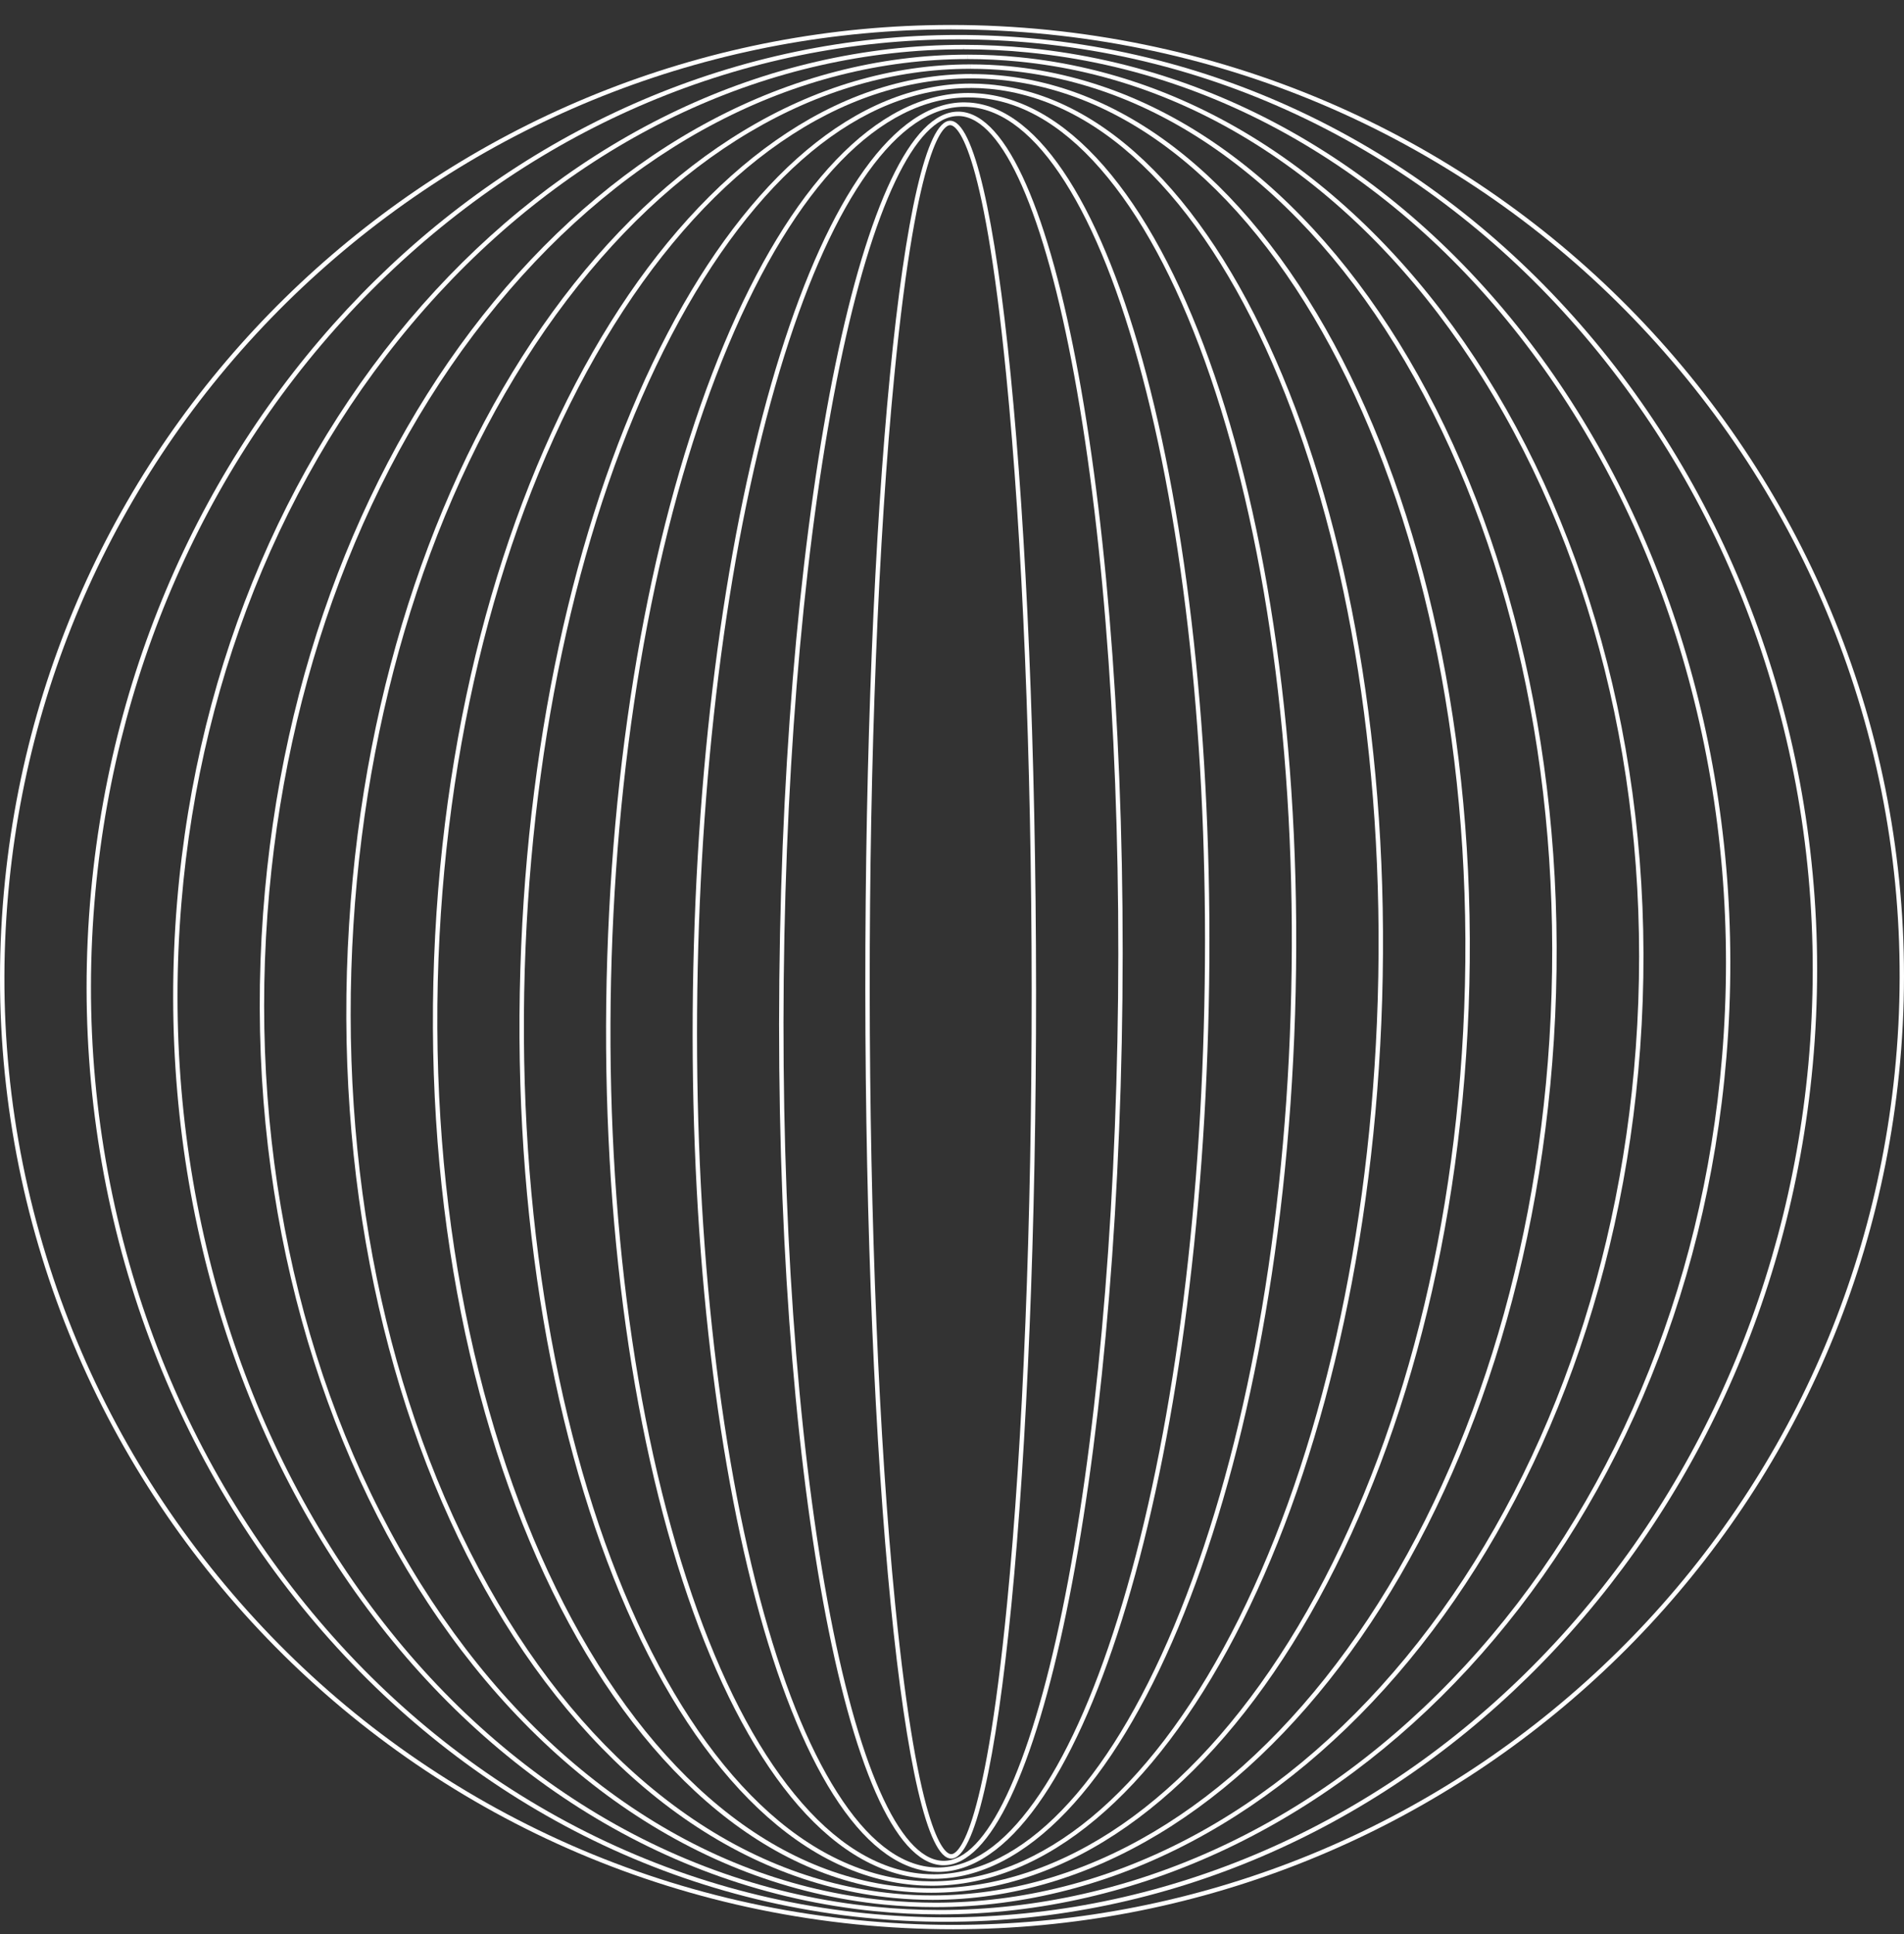
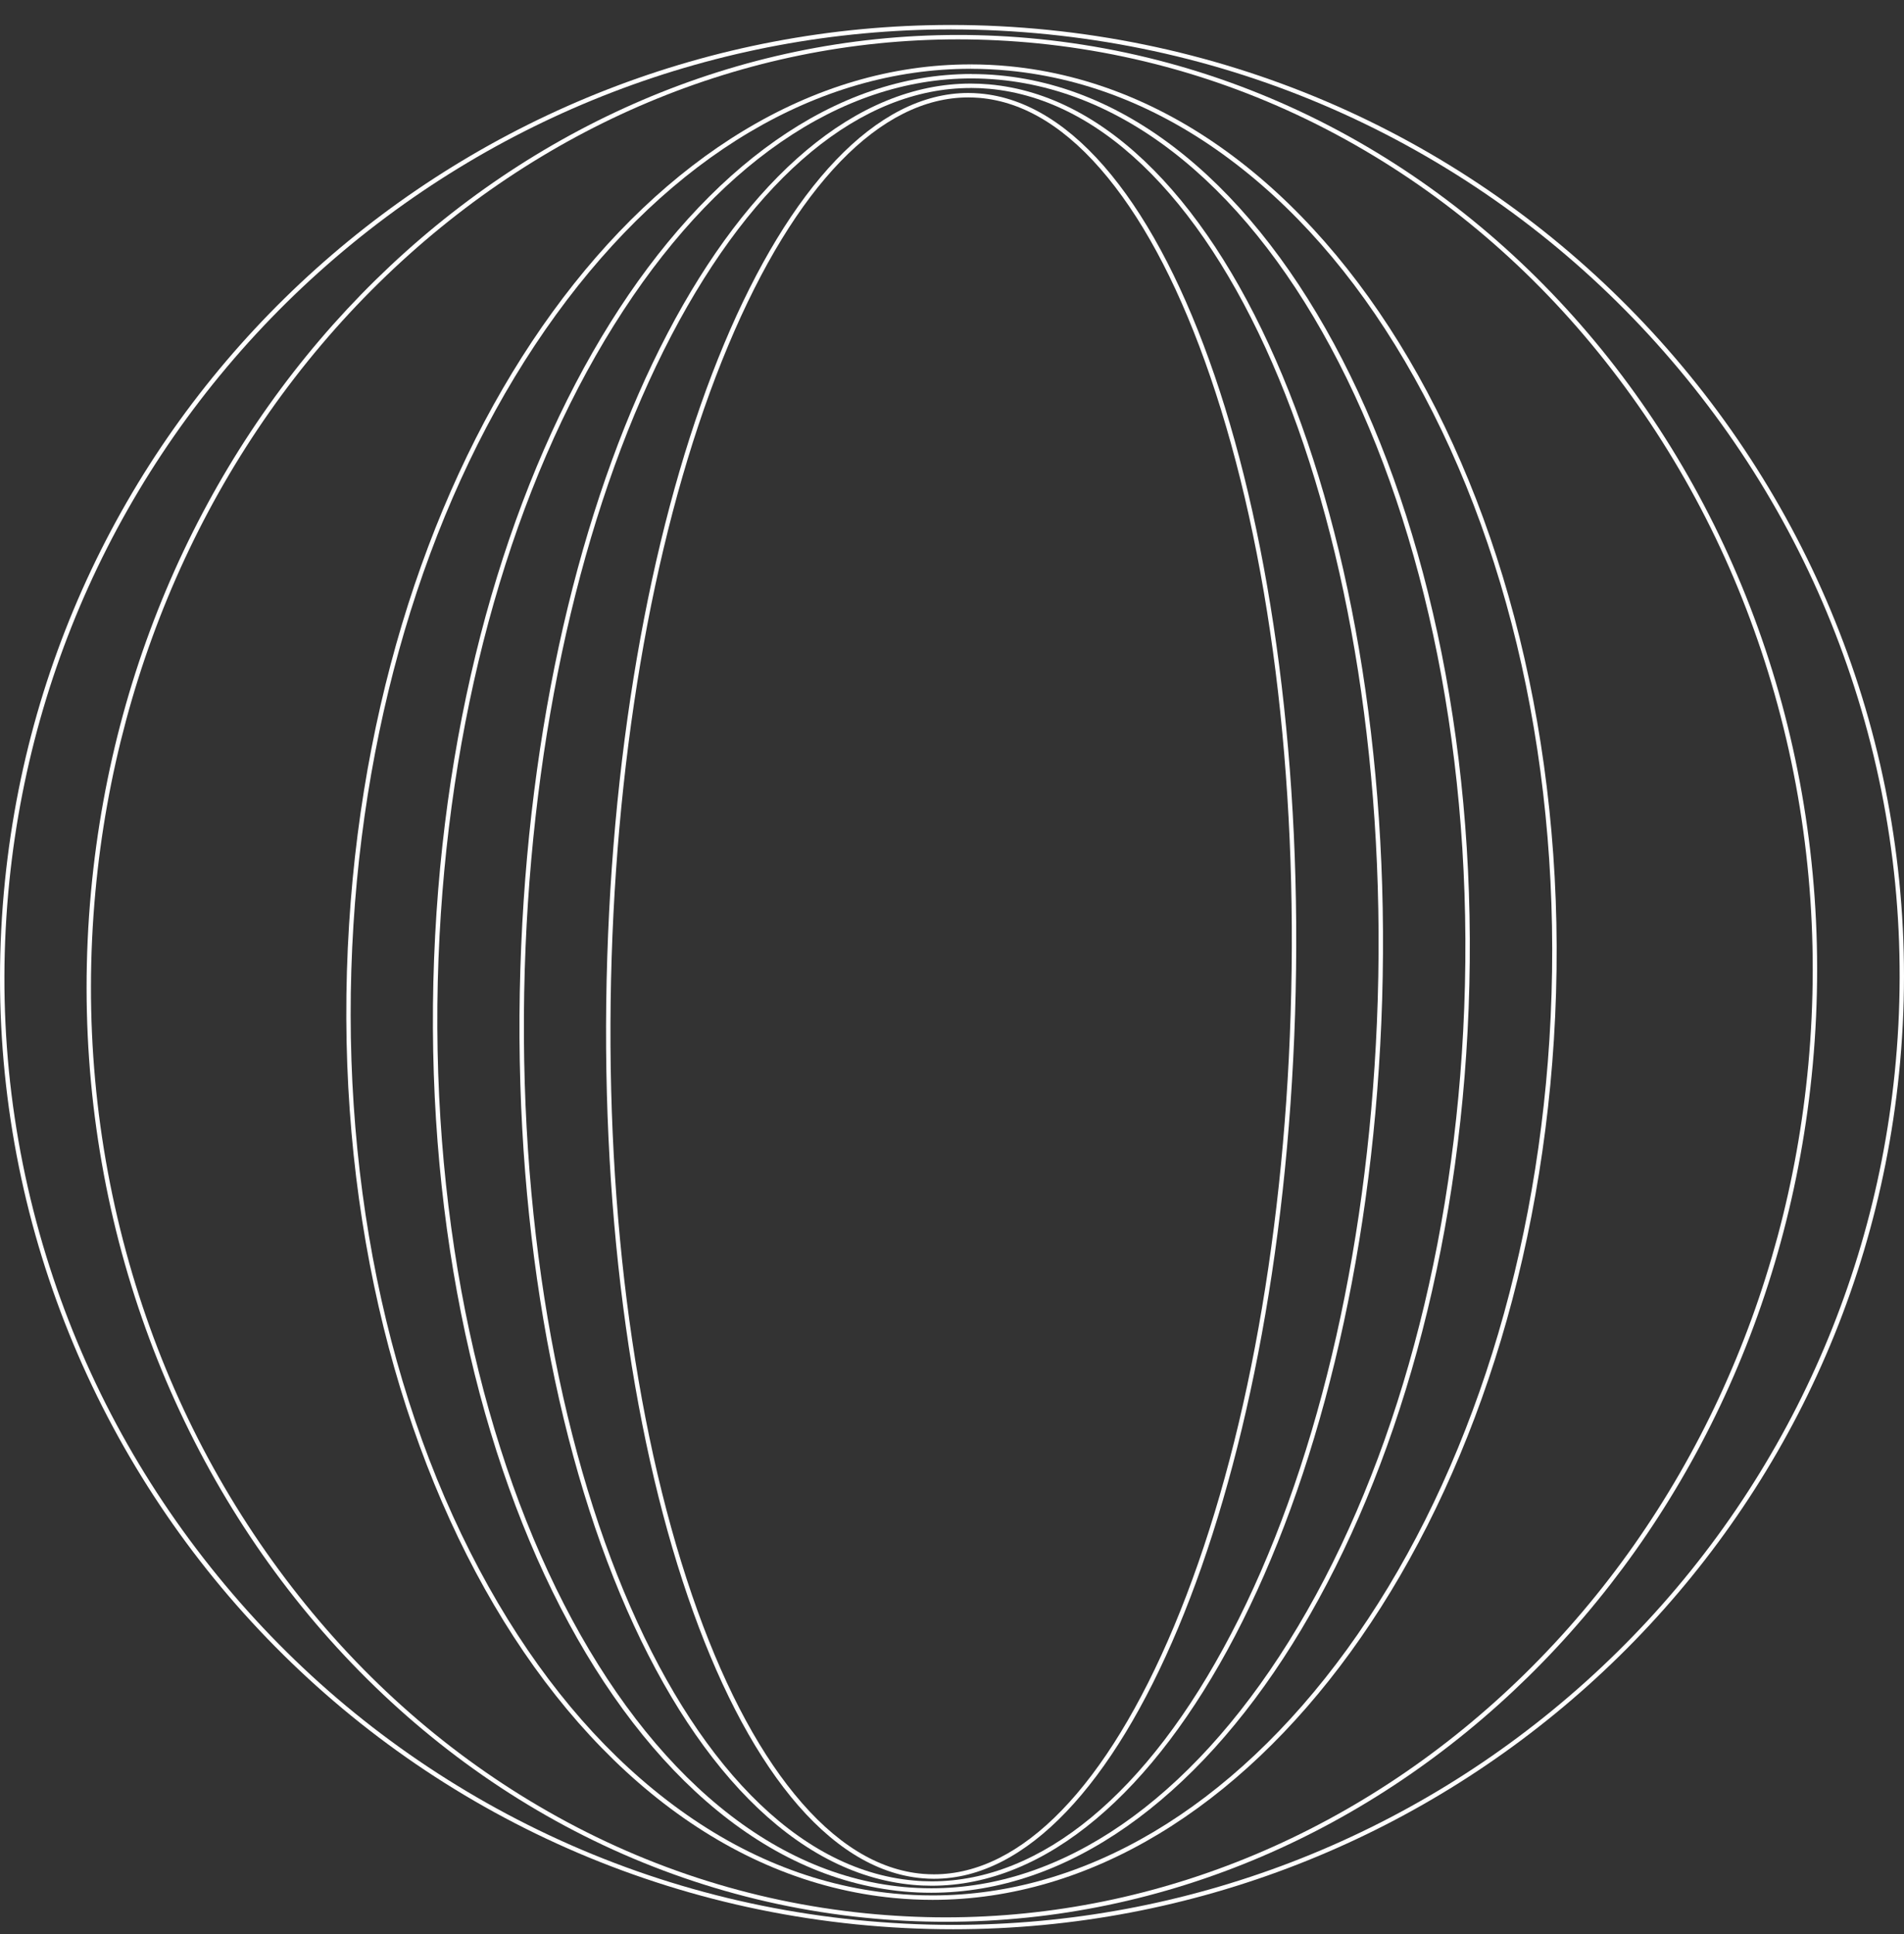
<svg xmlns="http://www.w3.org/2000/svg" width="64" height="65" viewBox="0 0 64 65" fill="none">
  <rect x="0" y="0" width="64" height="65" fill="#333333" stroke="none" />
  <g clip-path="url(#clip0_340_729)">
    <path d="M31.966 0.839V0.988C33.045 0.988 34.142 1.044 35.226 1.154C39.504 1.589 43.567 2.849 47.306 4.899C50.916 6.88 54.072 9.509 56.687 12.715C59.301 15.922 61.241 19.542 62.452 23.477C63.707 27.552 64.122 31.786 63.687 36.064C62.884 43.962 59.191 51.23 53.29 56.529C47.429 61.793 39.882 64.692 32.04 64.692C30.958 64.692 29.861 64.636 28.777 64.526C24.499 64.091 20.436 62.831 16.696 60.781C13.086 58.8 9.93 56.172 7.316 52.965C4.702 49.759 2.762 46.138 1.55 42.203C0.296 38.128 -0.12 33.893 0.315 29.616C1.118 21.72 4.812 14.452 10.713 9.152C16.573 3.888 24.12 0.989 31.963 0.988L31.966 0.839ZM31.963 0.839C15.748 0.841 1.844 13.122 0.167 29.601C-1.622 47.182 11.18 62.884 28.761 64.673C29.862 64.784 30.955 64.839 32.038 64.839C48.253 64.839 62.157 52.558 63.833 36.078C65.623 18.497 52.821 2.794 35.24 1.006C34.137 0.894 33.046 0.839 31.963 0.839Z" fill="white" />
    <path d="M32.203 1.323C33.096 1.323 33.999 1.369 34.893 1.458C38.778 1.85 42.47 3.06 45.868 5.054C49.15 6.981 52.02 9.556 54.398 12.708C56.777 15.861 58.544 19.431 59.648 23.319C60.793 27.345 61.174 31.538 60.784 35.782C60.056 43.668 56.673 50.937 51.257 56.252C45.878 61.53 38.964 64.439 31.788 64.439C30.894 64.439 29.988 64.392 29.096 64.303C25.211 63.911 21.52 62.702 18.122 60.708C14.839 58.781 11.97 56.206 9.592 53.054C7.214 49.901 5.446 46.332 4.341 42.443C3.197 38.417 2.815 34.224 3.206 29.98C3.933 22.096 7.316 14.825 12.733 9.51C18.111 4.231 25.026 1.323 32.203 1.323ZM32.202 1.175C17.348 1.175 4.576 13.523 3.059 29.966C1.45 47.401 13.101 62.841 29.083 64.452C29.991 64.544 30.894 64.588 31.789 64.588C46.643 64.588 59.415 52.241 60.932 35.797C62.541 18.36 50.89 2.921 34.908 1.311C33.999 1.219 33.097 1.175 32.202 1.175Z" fill="white" />
-     <path d="M32.395 1.507V1.656C33.113 1.656 33.842 1.691 34.564 1.764C38.057 2.111 41.376 3.271 44.432 5.211C47.387 7.086 49.97 9.607 52.113 12.703C54.257 15.803 55.851 19.321 56.85 23.163C57.885 27.141 58.234 31.293 57.885 35.503C57.235 43.377 54.166 50.648 49.245 55.98C44.358 61.275 38.088 64.192 31.589 64.192C30.869 64.192 30.139 64.156 29.419 64.084C25.927 63.736 22.606 62.577 19.55 60.637C16.596 58.762 14.013 56.241 11.869 53.145C9.726 50.045 8.131 46.527 7.132 42.685C6.098 38.707 5.749 34.555 6.098 30.345C6.748 22.473 9.816 15.2 14.737 9.868C19.624 4.573 25.893 1.657 32.393 1.656L32.396 1.507M32.393 1.507C18.922 1.507 7.307 13.925 5.951 30.333C4.521 47.624 15.022 62.8 29.404 64.231C30.137 64.303 30.864 64.339 31.589 64.339C45.06 64.339 56.675 51.921 58.032 35.514C59.461 18.224 48.96 3.047 34.579 1.616C33.845 1.543 33.118 1.507 32.393 1.507Z" fill="white" />
-     <path d="M32.535 1.837V1.985C33.097 1.985 33.669 2.014 34.234 2.068C37.334 2.371 40.281 3.482 42.996 5.365C45.622 7.187 47.92 9.654 49.827 12.696C53.755 18.96 55.587 26.96 54.984 35.221C54.411 43.083 51.665 50.358 47.252 55.708C42.87 61.02 37.254 63.946 31.442 63.946C30.878 63.946 30.305 63.917 29.741 63.863C26.641 63.56 23.695 62.449 20.98 60.567C18.354 58.746 16.056 56.278 14.148 53.237C10.22 46.972 8.388 38.972 8.991 30.711C9.564 22.85 12.31 15.574 16.724 10.224C21.106 4.911 26.721 1.987 32.533 1.985V1.837M32.533 1.837C20.464 1.837 10.036 14.326 8.843 30.698C7.593 47.844 16.943 62.757 29.725 64.01C30.3 64.066 30.871 64.094 31.441 64.094C43.509 64.094 53.938 51.605 55.131 35.233C56.381 18.087 47.031 3.173 34.249 1.922C33.673 1.865 33.103 1.837 32.533 1.837Z" fill="white" />
    <path d="M32.621 2.164V2.312C33.045 2.312 33.477 2.333 33.903 2.374C36.608 2.634 39.184 3.693 41.556 5.52C43.854 7.289 45.867 9.702 47.538 12.688C50.984 18.845 52.596 26.748 52.081 34.941C51.586 42.792 49.168 50.072 45.272 55.44C41.403 60.767 36.457 63.702 31.343 63.702C30.917 63.702 30.485 63.681 30.059 63.64C27.354 63.38 24.778 62.322 22.406 60.494C20.108 58.725 18.095 56.313 16.424 53.326C12.978 47.17 11.366 39.266 11.881 31.074C12.376 23.222 14.794 15.942 18.691 10.575C22.559 5.247 27.505 2.312 32.619 2.312V2.164M32.619 2.164C21.977 2.164 12.762 14.727 11.734 31.065C10.665 48.065 18.864 62.717 30.047 63.788C30.482 63.83 30.914 63.851 31.346 63.851C41.988 63.851 51.203 51.288 52.231 34.95C53.3 17.949 45.101 3.298 33.918 2.226C33.483 2.184 33.051 2.164 32.619 2.164Z" fill="white" />
    <path d="M32.652 2.636C32.958 2.636 33.269 2.651 33.574 2.679C43.065 3.564 50.065 17.911 49.182 34.66C48.768 42.501 46.685 49.787 43.317 55.174C39.975 60.518 35.709 63.462 31.305 63.462C30.999 63.462 30.688 63.447 30.383 63.419C20.892 62.534 13.892 48.187 14.775 31.438C15.189 23.596 17.272 16.311 20.64 10.924C23.982 5.579 28.248 2.636 32.652 2.636ZM32.652 2.487C23.459 2.487 15.488 15.128 14.627 31.431C13.737 48.286 20.785 62.675 30.368 63.569C30.681 63.599 30.993 63.612 31.305 63.612C40.498 63.612 48.469 50.972 49.33 34.669C50.22 17.814 43.171 3.425 33.589 2.532C33.276 2.502 32.964 2.489 32.652 2.489V2.487Z" fill="white" />
    <path d="M32.629 2.808V2.956C32.833 2.956 33.04 2.965 33.245 2.984C41.138 3.691 46.986 17.776 46.282 34.381C45.949 42.211 44.208 49.503 41.38 54.914C38.576 60.276 35.004 63.229 31.32 63.229C31.115 63.229 30.907 63.22 30.704 63.2C22.811 62.494 16.964 48.409 17.667 31.804C18 23.973 19.741 16.681 22.569 11.272C25.372 5.91 28.945 2.958 32.629 2.958V2.809M32.629 2.809C24.909 2.809 18.209 15.53 17.519 31.798C16.809 48.507 22.707 62.633 30.691 63.347C30.901 63.367 31.111 63.376 31.32 63.376C39.041 63.376 45.74 50.655 46.43 34.387C47.14 17.678 41.242 3.551 33.259 2.837C33.048 2.818 32.839 2.809 32.629 2.809Z" fill="white" />
    <path d="M32.548 3.274C32.67 3.274 32.795 3.28 32.917 3.289C34.435 3.416 35.89 4.318 37.238 5.97C38.555 7.582 39.714 9.834 40.682 12.66C42.679 18.491 43.638 26.105 43.382 34.099C43.133 41.921 41.74 49.22 39.465 54.653C37.211 60.031 34.345 62.993 31.394 62.993C31.272 62.993 31.147 62.987 31.026 62.978C29.507 62.85 28.052 61.949 26.704 60.297C25.387 58.685 24.228 56.433 23.26 53.606C21.264 47.775 20.305 40.162 20.56 32.168C20.809 24.346 22.202 17.047 24.477 11.614C26.731 6.235 29.597 3.274 32.548 3.274ZM32.548 3.125C26.324 3.125 20.931 15.929 20.412 32.163C19.881 48.727 24.627 62.59 31.012 63.126C31.14 63.137 31.266 63.143 31.394 63.143C37.618 63.143 43.011 50.339 43.531 34.105C44.061 17.541 39.315 3.678 32.93 3.142C32.802 3.131 32.676 3.125 32.548 3.125Z" fill="white" />
-     <path d="M32.409 3.588C32.468 3.588 32.529 3.591 32.59 3.596C33.711 3.679 34.79 4.527 35.798 6.115C36.79 7.677 37.664 9.875 38.397 12.65C39.91 18.374 40.651 25.893 40.481 33.82C40.315 41.632 39.282 48.941 37.57 54.397C36.741 57.043 35.797 59.117 34.763 60.558C33.715 62.022 32.626 62.764 31.526 62.764C31.465 62.764 31.404 62.761 31.345 62.756C30.224 62.673 29.145 61.826 28.137 60.237C27.145 58.676 26.271 56.477 25.537 53.703C24.025 47.978 23.284 40.46 23.453 32.533C23.619 24.72 24.652 17.412 26.364 11.955C27.194 9.31 28.138 7.237 29.171 5.794C30.219 4.331 31.309 3.588 32.409 3.588ZM32.409 3.44C27.706 3.44 23.651 16.331 23.305 32.53C22.956 48.949 26.55 62.549 31.334 62.905C31.398 62.909 31.462 62.912 31.526 62.912C36.228 62.912 40.284 50.021 40.63 33.823C40.979 17.403 37.385 3.804 32.6 3.447C32.537 3.443 32.473 3.44 32.409 3.44Z" fill="white" />
-     <path d="M32.205 3.75V3.899C32.224 3.899 32.242 3.899 32.261 3.9C33.706 3.981 35.108 7.166 36.112 12.638C37.142 18.255 37.663 25.679 37.582 33.541C37.5 41.345 36.832 48.663 35.701 54.147C34.601 59.48 33.149 62.54 31.721 62.54C31.702 62.54 31.684 62.54 31.665 62.538C30.22 62.458 28.817 59.273 27.814 53.801C26.784 48.184 26.263 40.76 26.344 32.9C26.426 25.096 27.094 17.777 28.225 12.294C29.325 6.96 30.777 3.9 32.205 3.9V3.752M32.205 3.752C29.047 3.752 26.363 16.734 26.196 32.898C26.027 49.172 28.47 62.509 31.656 62.687C31.678 62.687 31.699 62.688 31.72 62.688C34.877 62.688 37.561 49.707 37.729 33.542C37.898 17.268 35.454 3.932 32.269 3.753C32.246 3.753 32.226 3.752 32.205 3.752Z" fill="white" />
-     <path d="M31.938 4.206C32.114 4.206 33.032 4.611 33.824 12.624C34.369 18.135 34.672 25.464 34.678 33.259C34.682 41.055 34.39 48.384 33.851 53.894C33.069 61.909 32.15 62.314 31.975 62.316C31.798 62.316 30.881 61.91 30.088 53.897C29.543 48.387 29.24 41.058 29.234 33.263C29.23 25.467 29.522 18.138 30.061 12.627C30.844 4.613 31.762 4.206 31.938 4.206ZM31.938 4.058C30.352 4.058 29.076 17.134 29.086 33.263C29.096 49.392 30.389 62.466 31.975 62.464C33.56 62.464 34.837 49.387 34.826 33.259C34.816 17.13 33.523 4.056 31.938 4.058Z" fill="white" />
  </g>
  <defs>
    <clipPath id="clip0_340_729">
      <rect width="64" height="64" fill="white" transform="translate(0 0.839)" />
    </clipPath>
  </defs>
</svg>